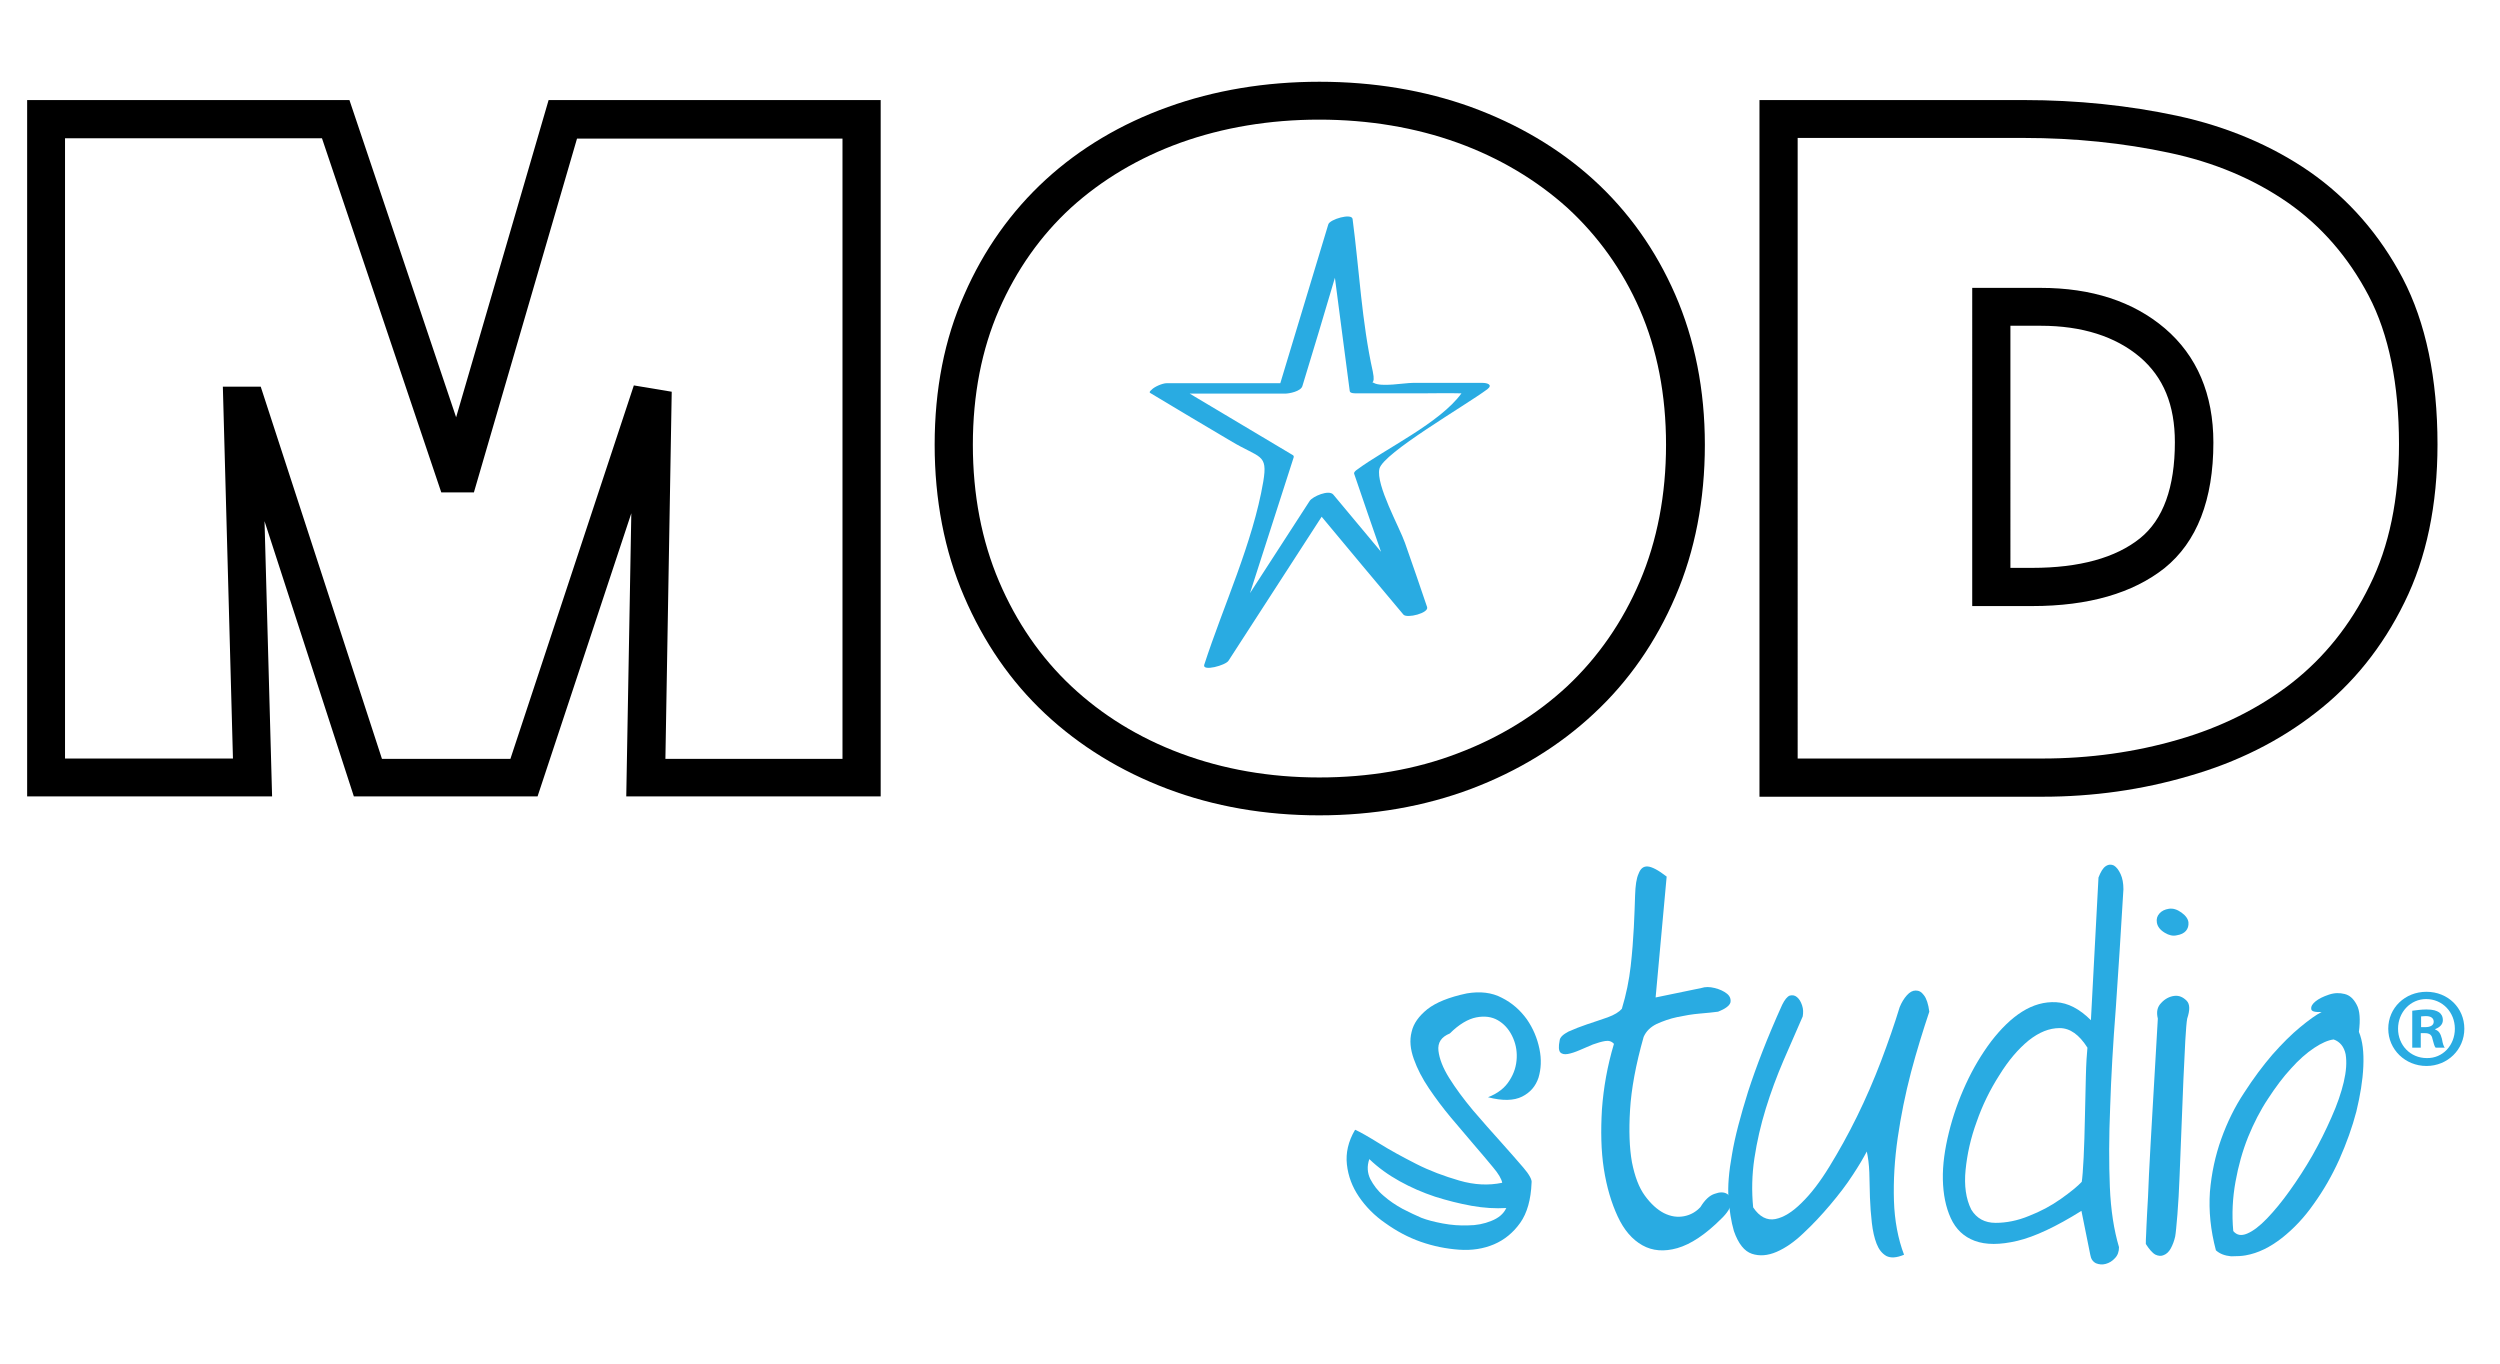
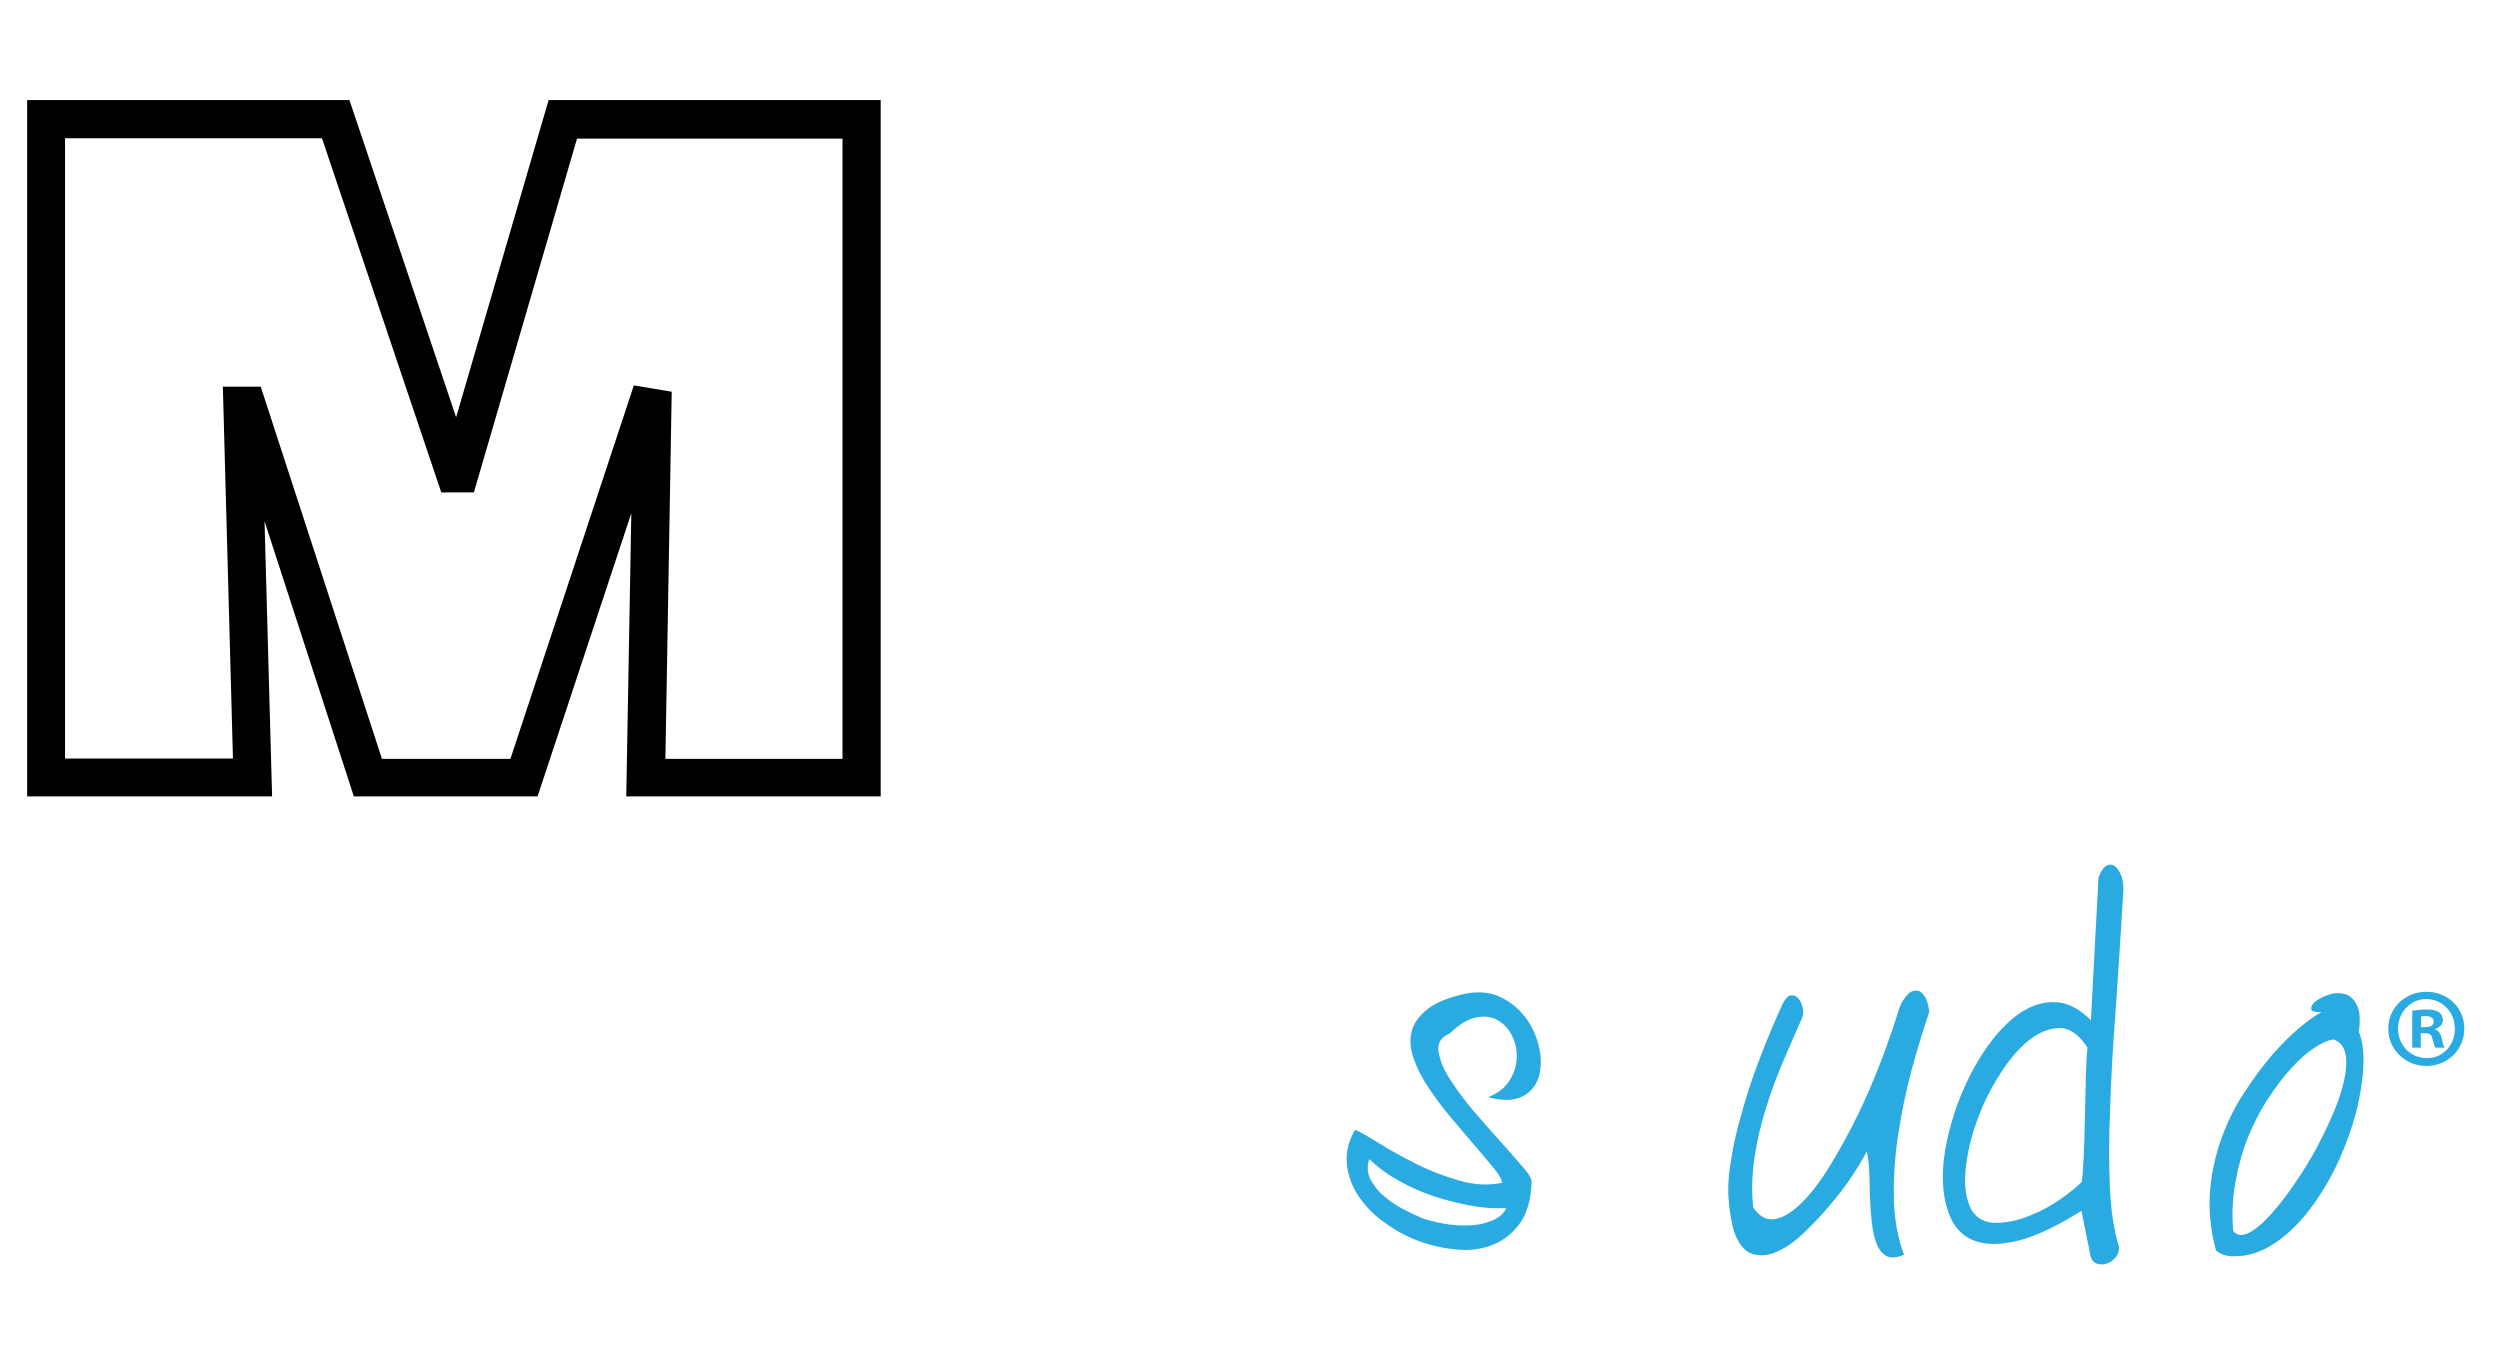
<svg xmlns="http://www.w3.org/2000/svg" version="1.1" id="Layer_1" x="0px" y="0px" viewBox="0 0 792 432" style="enable-background:new 0 0 792 432;" xml:space="preserve">
  <style type="text/css">
	.st0{fill:#29ABE2;}
</style>
  <g>
    <path d="M173.8,31.7l-29.3,100.5L110.7,31.7H8.6v220.6h77.6l-2.4-87.2l28.3,87.2h58.2l29.7-89.7l-1.6,89.7H279V31.7H173.8z    M150.1,156.1l32.7-112.2h84.1v196.5h-56.1l2-116.3l-12-2l-39.1,118.3h-40.7L82.6,122.5h-12l3.2,117.8H20.6V43.8H102l37.8,112.2   H150.1z" />
-     <path d="M417.9,37.9c-15.7,0-30.5,2.5-43.9,7.3C360.7,50,349,57,339.3,65.8c-9.6,8.8-17.3,19.7-22.8,32.3   c-5.5,12.6-8.3,27-8.3,42.8c0,15.8,2.8,30.4,8.3,43.3c5.5,12.9,13.2,24.1,22.9,33.2c9.7,9.1,21.3,16.3,34.7,21.3   c13.4,5,28.1,7.6,43.8,7.6c15.7,0,30.5-2.5,43.8-7.6c13.3-5,25-12.2,34.8-21.3c9.7-9.1,17.5-20.3,23-33.2   c5.5-12.9,8.3-27.5,8.3-43.3c0-15.8-2.8-30.2-8.3-42.8c-5.5-12.6-13.3-23.4-23-32.3c-9.8-8.8-21.5-15.8-34.8-20.6   C448.4,40.4,433.6,37.9,417.9,37.9 M417.9,258.3c-17.1,0-33.3-2.8-48.1-8.4c-14.8-5.6-27.8-13.6-38.7-23.8   c-10.9-10.2-19.5-22.7-25.7-37.2c-6.2-14.4-9.3-30.6-9.3-48c0-17.5,3.1-33.5,9.4-47.6c6.2-14.2,14.9-26.4,25.8-36.4   c10.8-9.9,23.9-17.7,38.7-23c14.7-5.3,30.9-8,48-8c17.1,0,33.3,2.7,48,8c14.8,5.4,27.9,13.1,38.8,23c11,10,19.7,22.2,25.9,36.4   c6.2,14.2,9.4,30.2,9.4,47.6c0,17.4-3.1,33.6-9.3,48c-6.2,14.5-14.9,27-25.9,37.2c-10.9,10.2-24,18.2-38.8,23.8   C451.2,255.5,435,258.3,417.9,258.3" />
-     <path d="M636.9,179.9h6.9c15,0,26.5-3.2,34.2-9.4c7.3-5.9,11-16.1,11-30.4c0-11.8-3.6-20.6-11.1-27c-7.7-6.5-18.3-9.9-31.4-9.9   h-9.6V179.9z M643.8,192h-19V91.2h21.7c16.1,0,29.3,4.3,39.3,12.8c10.2,8.7,15.4,20.9,15.4,36.2c0,18.1-5.2,31.5-15.5,39.8   C675.7,187.9,661.7,192,643.8,192 M569.4,240.3h77.6c14.9,0,29.4-2,43.1-6c13.5-3.9,25.6-9.9,36-18c10.2-8,18.5-18.3,24.6-30.8   c6.2-12.4,9.3-27.5,9.3-44.8c0-18.9-3.2-34.8-9.6-47c-6.4-12.2-15-22.1-25.6-29.5c-10.8-7.5-23.4-12.8-37.6-15.8   c-14.5-3.1-30-4.7-46-4.7h-71.7V240.3z M647.1,252.4h-89.7V31.7h83.8c16.9,0,33.2,1.7,48.6,5c15.7,3.4,29.9,9.4,41.9,17.7   c12.2,8.5,22.2,19.9,29.5,33.8c7.3,14,11,31.7,11,52.6c0,19.1-3.5,36-10.5,50.1c-6.9,14.1-16.4,25.9-28.1,34.9   c-11.5,9-25,15.7-40,20C678.7,250.2,663.1,252.4,647.1,252.4" />
-     <path class="st0" d="M429.9,148.8c-0.3,0.2-1.1,0.8-0.9,1.3c2.8,8.2,5.6,16.4,8.5,24.7c-5-6-10.1-12.1-15.1-18.1   c-1.4-1.7-6.6,0.6-7.5,2c-6.3,9.7-12.6,19.5-18.9,29.2c4.6-14.3,9.2-28.6,13.8-42.9c0.1-0.3,0.1-0.6-0.2-0.8   c-10.9-6.5-21.8-13-32.7-19.5h30.2c1.3,0,5-0.7,5.5-2.4c3.5-11.4,6.9-22.8,10.3-34.3c1.6,12,3.1,24,4.7,35.9   c0.1,0.8,1.8,0.7,2.2,0.7H452c3.4,0,6.7-0.1,10.1,0c0.4,0,0.6,0,0.9,0C456.2,134,438.8,142.2,429.9,148.8 M469.7,121.3h-22.1   c-2.8,0-10,1.4-12.4,0c-1.4-0.8,0.7,1.2-0.3-3.6c-3.5-15.7-4.3-32.4-6.4-48.3c-0.2-2-7.3,0.1-7.7,1.7   c-5.1,16.8-10.1,33.5-15.2,50.3h-36c-1.3,0-3.9,1.1-4.8,2.1c-0.5,0.4-0.8,0.8-0.4,1c8.5,5.1,17,10.2,25.5,15.2   c9.3,5.6,11.8,3.9,10.3,12.9c-3.3,19.4-12.6,39.2-18.7,58c-0.7,2.2,6.8,0.2,7.7-1.3c9.8-15.2,19.7-30.4,29.5-45.6   c8.6,10.3,17.2,20.7,25.9,31c1.1,1.3,8.2-0.5,7.5-2.4c-2.3-6.8-4.6-13.5-7-20.3c-1.7-4.9-9.3-18.4-8.1-23.5   c1.2-5,27.2-20,34.2-25.2C473,121.9,471.2,121.3,469.7,121.3" />
    <path class="st0" d="M450.3,385.8c1.8,0.7,4.1,1.3,6.8,1.8c2.7,0.5,5.3,0.7,8,0.6c2.6,0,5.1-0.5,7.3-1.4c2.3-0.9,3.9-2.2,4.8-4.1   c-3.4,0.2-7.1,0-11-0.7c-3.9-0.7-7.8-1.7-11.6-2.9c-3.9-1.3-7.6-2.9-11.2-4.9c-3.6-2-6.8-4.3-9.6-7c-0.8,2.3-0.6,4.4,0.3,6.3   c1,1.9,2.3,3.7,4.2,5.3c1.8,1.6,3.9,3,6.1,4.2C446.6,384.1,448.6,385.1,450.3,385.8 M485.2,374.7c-0.2,5.3-1.4,9.6-3.6,12.7   c-2.2,3.1-5,5.4-8.3,6.8c-3.3,1.4-7,2-11.1,1.7c-4.1-0.3-8.1-1.1-12.1-2.5c-4-1.4-7.7-3.4-11.2-5.9c-3.5-2.4-6.3-5.3-8.4-8.4   c-2.1-3.1-3.4-6.5-3.8-10.2c-0.4-3.6,0.4-7.3,2.6-11c1.6,0.7,4.2,2.2,7.6,4.3c3.5,2.2,7.4,4.3,11.7,6.5c4.3,2.2,8.9,3.9,13.7,5.3   c4.8,1.4,9.3,1.6,13.6,0.7c-0.2-1.2-1.2-2.9-2.9-4.9c-1.7-2.1-3.7-4.4-6-7.1c-2.3-2.7-4.7-5.5-7.3-8.6c-2.6-3.1-4.9-6.2-7-9.3   c-2.1-3.1-3.7-6.2-4.8-9.3c-1.1-3.1-1.4-5.9-0.7-8.6c0.6-2.7,2.3-5,5-7.2c2.7-2.1,6.8-3.8,12.5-5c4.2-0.7,7.9-0.3,11.1,1.4   c3.2,1.6,5.8,3.9,7.9,6.8c2,2.9,3.3,6,4,9.4c0.7,3.4,0.5,6.4-0.3,9.1c-0.9,2.7-2.6,4.7-5.2,6c-2.6,1.3-6.2,1.4-10.8,0.2   c3.1-1.2,5.4-3,6.8-5.3c1.5-2.3,2.2-4.7,2.3-7.2c0.1-2.5-0.4-4.8-1.5-7c-1.1-2.2-2.6-3.8-4.5-4.9c-1.9-1.1-4.2-1.4-6.8-0.9   c-2.6,0.5-5.5,2.2-8.4,5.1c-2.7,1.1-3.9,2.9-3.6,5.5c0.3,2.5,1.4,5.4,3.4,8.6c2,3.2,4.5,6.6,7.5,10.2c3,3.5,6,6.9,8.8,10   c2.8,3.1,5.2,5.9,7.2,8.2C484.5,372.1,485.4,373.8,485.2,374.7" />
-     <path class="st0" d="M545.3,386.1c-5,5-9.7,8.1-13.9,9.3c-4.2,1.2-7.9,0.9-11.1-0.9c-3.2-1.8-5.8-4.8-7.8-9.1   c-2-4.3-3.5-9.3-4.4-15.1c-0.9-5.8-1-12.1-0.6-18.9c0.5-6.8,1.7-13.7,3.8-20.7c-0.7-0.8-1.6-1.1-2.8-0.9c-1.2,0.2-2.5,0.6-3.9,1.1   c-1.4,0.6-2.8,1.2-4.2,1.8c-1.4,0.6-2.6,1-3.7,1.2c-1.1,0.2-1.9,0-2.4-0.5c-0.5-0.6-0.6-1.8-0.2-3.8c0.1-1,1.1-1.9,2.8-2.8   c1.8-0.8,3.8-1.6,5.9-2.3c2.2-0.7,4.4-1.5,6.5-2.2c2.2-0.8,3.6-1.7,4.5-2.7c1.4-4.6,2.3-9.1,2.8-13.5c0.5-4.4,0.8-8.5,1-12.3   c0.2-3.8,0.3-7.2,0.4-10.2c0.1-3,0.4-5.3,1.1-6.8c0.6-1.6,1.5-2.4,2.9-2.3c1.3,0.1,3.3,1.1,6,3.2l-3.5,38.3L539,313   c1.2-0.4,2.6-0.4,4.2,0c1.6,0.4,2.9,1,3.9,1.8c1,0.8,1.3,1.8,1.1,2.8c-0.3,1-1.6,2-3.9,2.9c-1.5,0.2-3.4,0.4-5.8,0.6   c-2.4,0.2-4.7,0.6-7.1,1.1c-2.4,0.5-4.6,1.3-6.6,2.2c-2,1-3.3,2.3-4.1,4.1c-2.5,8.8-3.9,16.5-4.3,23.1c-0.4,6.6-0.2,12.1,0.6,16.6   c0.9,4.5,2.2,8,4.1,10.6c1.9,2.6,3.9,4.4,6,5.5c2.2,1.1,4.3,1.4,6.4,1c2.1-0.4,3.8-1.4,5.2-2.9c1.4-2.3,2.9-3.7,4.5-4.2   c1.6-0.6,2.9-0.6,3.9,0c1,0.6,1.4,1.6,1.4,3C548.2,382.6,547.2,384.3,545.3,386.1" />
    <path class="st0" d="M603.2,397.5c-2.4,1-4.2,1.1-5.6,0.4c-1.4-0.8-2.4-2.1-3.1-3.9c-0.7-1.8-1.2-4-1.5-6.6c-0.3-2.6-0.5-5.2-0.6-8   c-0.1-2.8-0.1-5.4-0.2-8c-0.1-2.6-0.4-4.8-0.8-6.6c-1,1.9-2.5,4.5-4.5,7.5c-2,3.1-4.4,6.2-7.1,9.4c-2.7,3.2-5.5,6.2-8.4,8.9   c-2.9,2.8-5.8,4.8-8.6,6c-2.8,1.2-5.4,1.4-7.8,0.6c-2.4-0.8-4.3-3.2-5.7-7.2c-0.9-3.1-1.4-6.5-1.7-10.3c-0.3-3.8,0.1-8.5,1.1-14   c0.9-5.5,2.7-12.2,5.1-19.9c2.5-7.7,6-16.9,10.8-27.5c0.8-1.6,1.6-2.6,2.4-2.9c0.9-0.2,1.6-0.1,2.3,0.5c0.7,0.6,1.2,1.4,1.6,2.6   c0.4,1.2,0.4,2.3,0.2,3.5c-1.9,4.4-4,9.1-6.1,14c-2.1,4.9-4,10-5.6,15.2c-1.6,5.2-2.8,10.4-3.6,15.7c-0.8,5.3-0.9,10.5-0.4,15.6   c2,3,4.4,4.2,7,3.7c2.6-0.5,5.4-2.2,8.3-5.1c3-2.9,5.9-6.7,8.9-11.6c3-4.9,5.9-10.1,8.7-15.8c2.8-5.7,5.3-11.5,7.6-17.5   c2.3-6.1,4.3-11.8,5.9-17.1c0.6-1.5,1.4-2.8,2.3-3.8c0.9-1,1.8-1.5,2.8-1.5c1,0,1.8,0.4,2.6,1.5c0.8,1,1.4,2.8,1.7,5.2   c-2,6-4,12.4-5.8,19.2c-1.8,6.9-3.2,13.8-4.2,20.7c-1,6.9-1.4,13.6-1.2,20C600.2,386.7,601.3,392.5,603.2,397.5" />
    <path class="st0" d="M624.5,383.2c1.7,2.8,4.3,4.2,7.7,4.2c3.4,0,7-0.7,10.6-2.2c3.6-1.4,7-3.2,10.1-5.4c3.1-2.2,5.3-4,6.6-5.4   c0.2-1.2,0.4-3.8,0.6-7.7c0.2-3.9,0.3-8.1,0.4-12.6c0.1-4.5,0.2-8.8,0.3-13c0.1-4.2,0.3-7.2,0.5-9.2c-2.6-4.1-5.5-6.2-8.8-6.2   c-3.3,0-6.5,1.3-9.8,3.9c-3.3,2.7-6.4,6.3-9.3,11c-3,4.7-5.4,9.6-7.2,14.8c-1.9,5.2-3,10.2-3.5,15.2   C622.2,375.6,622.8,379.8,624.5,383.2 M659.4,383.6c-8,5-14.8,8.2-20.3,9.5c-5.5,1.3-10,1.3-13.5,0c-3.5-1.3-6-3.7-7.6-7.2   c-1.6-3.5-2.4-7.6-2.5-12.2c-0.1-4.7,0.6-9.6,1.9-14.9c1.3-5.3,3.1-10.4,5.4-15.4c2.3-5,5-9.5,8-13.5c3.1-4,6.3-7.2,9.8-9.4   c3.5-2.2,7.1-3.2,10.8-3c3.7,0.2,7.4,2.1,11,5.7l2.4-45.2c0.7-1.8,1.4-3,2.3-3.6c0.9-0.6,1.8-0.6,2.6-0.2c0.8,0.5,1.5,1.4,2.1,2.7   c0.6,1.3,0.9,2.9,0.9,4.8c-0.8,13.5-1.6,26-2.4,37.5c-0.9,11.5-1.5,22-1.8,31.5c-0.4,9.5-0.4,17.9-0.1,25.3   c0.3,7.4,1.3,13.7,2.9,19.1c0,1.4-0.4,2.6-1.3,3.5c-0.8,0.9-1.8,1.5-2.9,1.8c-1.1,0.3-2.1,0.2-3.1-0.2c-1-0.5-1.6-1.4-1.8-2.7   L659.4,383.6z" />
-     <path class="st0" d="M685.8,295.5c-1.5-0.9-2.3-2-2.5-3.2c-0.2-1.2,0.1-2.1,0.8-2.9c0.7-0.8,1.7-1.3,3-1.5c1.3-0.2,2.6,0.2,4,1.2   c1.4,1,2.1,2.1,2.2,3.1c0.1,1.1-0.2,2-0.8,2.7c-0.6,0.7-1.6,1.2-2.9,1.4C688.4,296.6,687.1,296.3,685.8,295.5 M679.8,394.1   c0-0.7,0-1.8,0.1-3.2c0-1.4,0.2-3.6,0.3-6.5c0.2-3,0.4-7.1,0.6-12.4c0.3-5.3,0.6-11.9,1.1-19.9c0.5-8,1-17.8,1.7-29.4   c-0.5-2.1-0.2-3.7,1.1-5c1.2-1.3,2.6-2,4.1-2.2c1.5-0.2,2.8,0.4,3.9,1.5c1.1,1.1,1.1,3,0.2,5.7c-0.2,1.1-0.4,3.5-0.6,7   c-0.2,3.5-0.4,7.7-0.6,12.4c-0.2,4.7-0.4,9.7-0.6,15.1c-0.2,5.3-0.4,10.4-0.6,15.2c-0.2,4.8-0.4,8.9-0.7,12.4   c-0.3,3.5-0.5,5.8-0.7,6.9c-0.3,1.4-0.8,2.7-1.4,3.8c-0.6,1.1-1.4,1.8-2.2,2.1c-0.8,0.4-1.7,0.3-2.6-0.1   C681.9,397,680.9,395.8,679.8,394.1" />
    <path class="st0" d="M739.3,329.3c-1.7,0.2-3.8,1.1-6.2,2.7c-2.4,1.6-4.9,3.8-7.3,6.5c-2.5,2.7-4.9,5.9-7.3,9.6   c-2.4,3.6-4.5,7.7-6.3,12.1c-1.8,4.5-3.1,9.2-4,14.2c-0.9,5-1.2,10.2-0.7,15.6c1.1,1.3,2.5,1.6,4.4,0.8c1.9-0.8,4-2.4,6.3-4.8   c2.3-2.4,4.7-5.3,7.2-8.8c2.5-3.5,4.9-7.2,7.2-11.2c2.2-3.9,4.2-7.9,6-12c1.8-4,3.1-7.8,3.9-11.2c0.8-3.4,1-6.3,0.6-8.8   C742.6,331.6,741.3,330,739.3,329.3 M702,396.1c-1.7-6.4-2.3-12.5-1.9-18.5c0.5-5.9,1.7-11.5,3.6-16.8c1.9-5.3,4.3-10.2,7.3-14.7   c2.9-4.5,5.9-8.5,8.9-12c3.1-3.5,6-6.4,8.8-8.7c2.8-2.3,5-3.9,6.8-4.8c-2.2,0.1-3.3-0.2-3.3-1c-0.1-0.8,0.4-1.6,1.4-2.4   c1-0.8,2.4-1.5,4.2-2.1c1.8-0.6,3.4-0.6,5-0.2c1.6,0.4,2.8,1.5,3.8,3.4c1,1.8,1.2,4.7,0.7,8.6c1.2,2.9,1.6,6.5,1.4,11   c-0.2,4.5-1,9.2-2.2,14.2c-1.3,5-3.1,10-5.4,15.2c-2.3,5.1-5,9.8-8.1,14.1c-3,4.3-6.4,7.9-10.1,10.8c-3.7,2.9-7.5,4.8-11.5,5.5   c-1.1,0.2-2.6,0.3-4.6,0.3C704.8,397.8,703.2,397.2,702,396.1" />
    <path class="st0" d="M767,325.4h1.3c1.5,0,2.7-0.5,2.7-1.7c0-1.1-0.8-1.8-2.5-1.8c-0.7,0-1.2,0.1-1.5,0.1V325.4z M766.9,331.9h-2.7   v-11.7c1.1-0.1,2.6-0.4,4.5-0.4c2.2,0,3.2,0.4,4,0.9c0.7,0.5,1.2,1.3,1.2,2.5c0,1.4-1.1,2.3-2.4,2.8v0.2c1.1,0.3,1.7,1.3,2.1,2.9   c0.3,1.8,0.6,2.4,0.9,2.8h-2.9c-0.4-0.4-0.6-1.4-1-2.8c-0.2-1.2-0.9-1.8-2.4-1.8h-1.3V331.9z M759.7,325.9c0,5.2,3.9,9.3,9.1,9.3   c5.1,0.1,8.9-4.1,8.9-9.3c0-5.2-3.9-9.4-9.1-9.4C763.6,316.5,759.7,320.7,759.7,325.9 M780.7,325.9c0,6.6-5.3,11.8-12,11.8   c-6.7,0-12.1-5.2-12.1-11.8c0-6.6,5.3-11.7,12.1-11.7C775.5,314.2,780.7,319.3,780.7,325.9" />
  </g>
</svg>